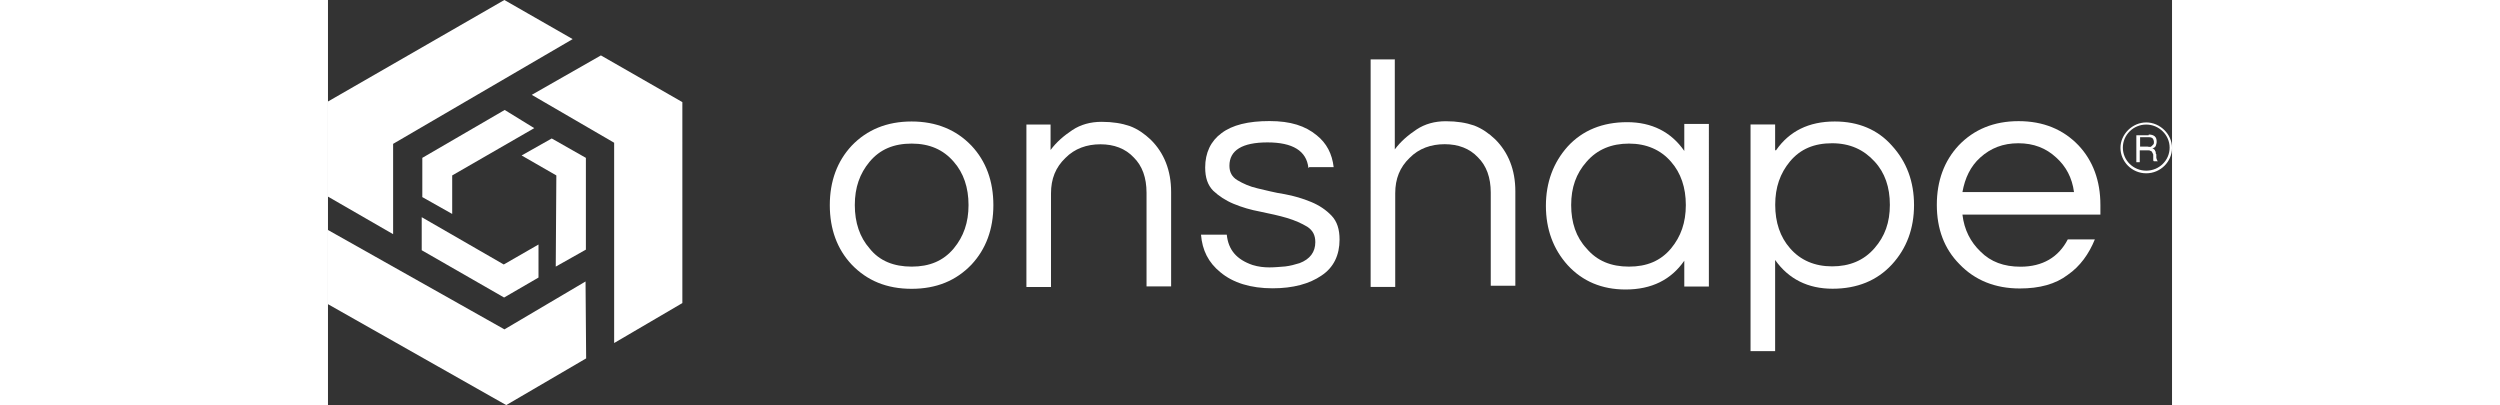
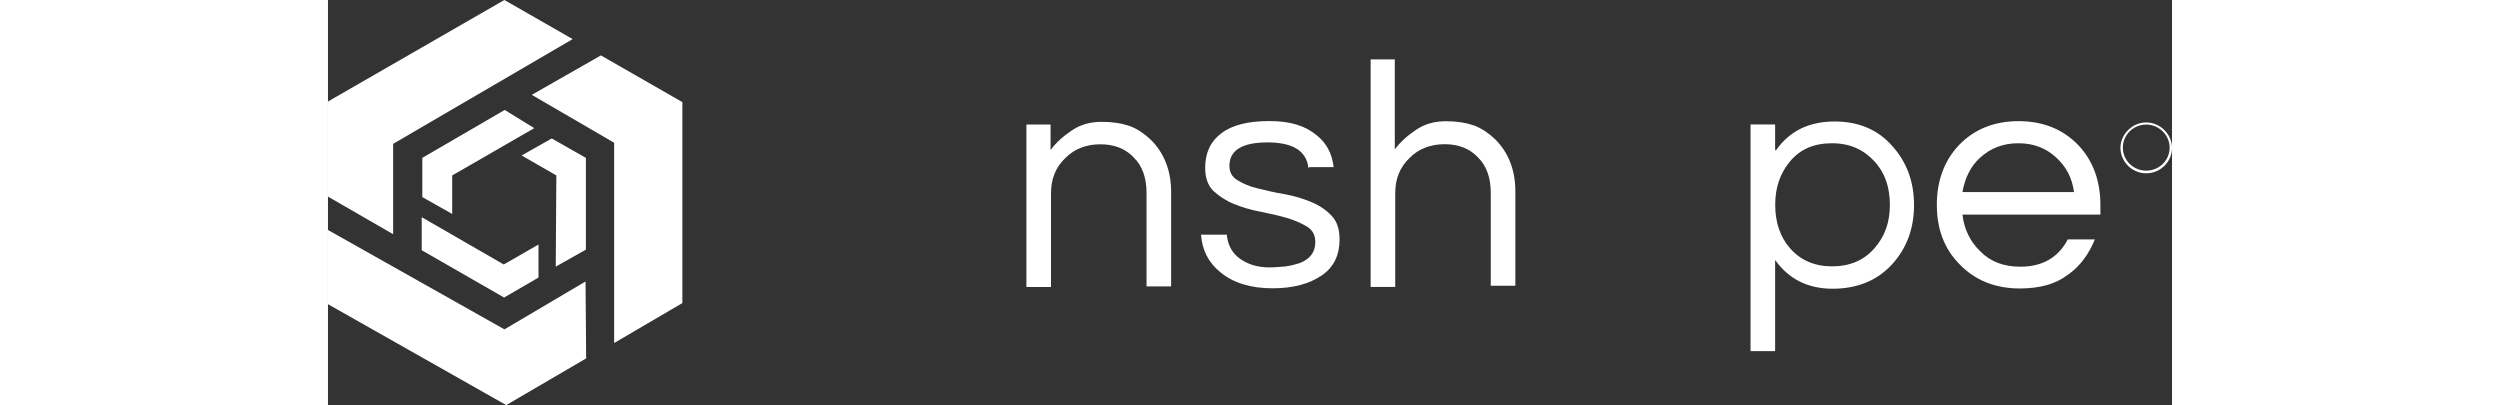
<svg xmlns="http://www.w3.org/2000/svg" height="35" id="Layer_1" data-name="Layer 1" viewBox="0 0 216 47.45">
  <rect x="0" y="0" width="216" height="47.45" fill="#333333" stroke="none" />
  <defs>
    <style>
      .cls-1 {
        fill: #fff;
        stroke-width: 0px;
      }
    </style>
  </defs>
  <path class="cls-1" d="M24.66,32.51v-3.87l-4.07,2.34-9.61-5.54v3.87l9.65,5.54,4.03-2.34ZM26.21,16.22l-3.53,1.99,4.07,2.34-.07,10.68,3.53-1.99v-10.75l-4-2.27ZM11.02,23.07l3.53,1.99v-4.51l9.61-5.54-3.46-2.13-9.65,5.61v4.58h-.04Z" />
  <path class="cls-1" d="M0,35.63l20.88,11.82,9.36-5.47-.07-9.01-9.5,5.61L0,26.94v8.69ZM23.87,11.11l9.65,5.61v23.46l7.99-4.68V11.96l-9.54-5.47-8.1,4.62ZM20.66,0L0,11.89v11.14l7.63,4.4v-10.58L28.66,4.58,20.66,0Z" />
  <g>
    <g>
      <path class="cls-1" d="M207.61,23.99c0-2.8-.86-5.15-2.56-6.96-1.8-1.88-4.14-2.84-7.02-2.84s-5.22.96-7.02,2.84c-1.69,1.81-2.56,4.15-2.56,6.96s.86,5.15,2.66,6.96c1.8,1.88,4.18,2.84,7.06,2.84,2.3,0,4.18-.5,5.62-1.6,1.44-.99,2.48-2.45,3.17-4.15h-3.17c-1.08,2.09-2.95,3.2-5.54,3.2-1.94,0-3.49-.57-4.68-1.77-1.19-1.14-1.91-2.56-2.12-4.33h16.16v-1.14ZM191.45,22.5c.29-1.63.94-3.02,2.09-4.05,1.22-1.1,2.66-1.67,4.46-1.67s3.24.57,4.43,1.67c1.15,1.03,1.87,2.38,2.09,4.05h-13.07Z" />
      <path class="cls-1" d="M183.2,17.07c-1.66-1.88-3.92-2.84-6.7-2.84-3.06,0-5.33,1.14-6.88,3.37h-.11v-3.02h-2.88v26.55h2.88v-10.68c1.58,2.24,3.85,3.37,6.73,3.37s5.22-.96,6.95-2.84c1.73-1.88,2.59-4.22,2.59-6.96s-.86-5.07-2.59-6.96ZM181.15,29.07c-1.26,1.46-2.95,2.13-4.97,2.13s-3.71-.71-4.93-2.13c-1.15-1.31-1.73-3.02-1.73-5.08s.58-3.69,1.73-5.08c1.22-1.46,2.84-2.13,4.93-2.13s3.71.75,4.97,2.13c1.22,1.31,1.8,3.02,1.8,5.08s-.58,3.69-1.8,5.08Z" />
-       <path class="cls-1" d="M158.87,14.52v3.16c-1.55-2.24-3.82-3.37-6.7-3.37s-5.22.96-6.95,2.84c-1.69,1.88-2.56,4.22-2.56,6.96s.86,5.08,2.56,6.96c1.73,1.88,4,2.84,6.77,2.84,3.06,0,5.33-1.14,6.88-3.37v3.02h2.88V14.52h-2.88ZM157.32,29.1c-1.22,1.46-2.84,2.13-4.93,2.13s-3.74-.67-4.97-2.13c-1.22-1.31-1.8-3.02-1.8-5.08s.58-3.69,1.8-5.07c1.26-1.46,2.95-2.13,4.97-2.13s3.71.71,4.93,2.13c1.15,1.31,1.73,3.02,1.73,5.07s-.58,3.69-1.73,5.08Z" />
      <path class="cls-1" d="M124.96,6.92v10.58c.68-.92,1.55-1.67,2.56-2.34.97-.64,2.12-.96,3.42-.96s2.38.18,3.31.5c.94.36,1.73.92,2.45,1.6,1.55,1.53,2.38,3.58,2.38,6.1v11.07h-2.88v-10.9c0-1.77-.5-3.16-1.51-4.15-.97-1.03-2.3-1.53-3.89-1.53s-3.02.5-4.1,1.6c-1.15,1.1-1.69,2.45-1.69,4.15v10.97h-2.88V6.96h2.84v-.04Z" />
      <path class="cls-1" d="M114.84,19.66c-.22-1.99-1.84-2.98-4.79-2.98s-4.46.92-4.46,2.73c0,.75.29,1.31.94,1.7.65.39,1.44.75,2.38.96.94.21,1.98.5,3.13.67,1.12.21,2.12.5,3.13.92.94.39,1.73.92,2.38,1.6.65.68.94,1.6.94,2.8,0,1.81-.68,3.27-2.12,4.22-1.4.96-3.31,1.49-5.72,1.49-2.56,0-4.64-.64-6.12-1.88-1.4-1.14-2.12-2.56-2.27-4.4h3.02c.18,1.78,1.15,2.91,3.02,3.55.68.21,1.33.28,1.98.28s1.26-.07,1.84-.11c.58-.07,1.12-.21,1.69-.39,1.22-.46,1.84-1.31,1.84-2.45,0-.82-.29-1.38-.94-1.81-.65-.39-1.44-.75-2.38-1.03s-1.98-.5-3.13-.74c-1.12-.21-2.12-.5-3.13-.92-.94-.39-1.73-.92-2.38-1.53-.65-.67-.94-1.53-.94-2.73,0-1.7.65-3.09,1.91-4.01,1.26-.96,3.13-1.42,5.62-1.42s4.21.57,5.54,1.67c1.15.92,1.8,2.16,1.98,3.73h-2.88v.07h-.07Z" />
      <path class="cls-1" d="M84.64,14.59v2.98c.68-.92,1.55-1.67,2.56-2.34.97-.64,2.12-.96,3.42-.96s2.38.18,3.31.5c.94.35,1.73.92,2.45,1.6,1.55,1.53,2.38,3.59,2.38,6.11v11.07h-2.88v-10.97c0-1.77-.5-3.16-1.51-4.15-.97-1.03-2.3-1.53-3.89-1.53s-3.02.5-4.1,1.6c-1.15,1.1-1.69,2.45-1.69,4.15v10.97h-2.88V14.59h2.84Z" />
-       <path class="cls-1" d="M75.38,17.07c-1.8-1.88-4.14-2.84-7.02-2.84s-5.22.96-7.02,2.84c-1.69,1.81-2.56,4.15-2.56,6.96s.86,5.15,2.56,6.96c1.8,1.88,4.1,2.84,7.02,2.84s5.22-.96,7.02-2.84c1.69-1.81,2.56-4.15,2.56-6.96s-.86-5.15-2.56-6.96ZM73.3,29.1c-1.22,1.46-2.84,2.13-4.93,2.13s-3.78-.67-4.93-2.13c-1.15-1.31-1.73-3.02-1.73-5.08s.58-3.69,1.73-5.07c1.22-1.46,2.84-2.13,4.93-2.13s3.71.71,4.93,2.13c1.15,1.31,1.73,3.02,1.73,5.07s-.58,3.69-1.73,5.08Z" />
    </g>
    <path class="cls-1" d="M212.98,14.59c-1.51,0-2.74,1.21-2.74,2.7s1.22,2.7,2.74,2.7,2.74-1.21,2.74-2.7-1.26-2.7-2.74-2.7M212.98,20.3c-1.69,0-3.02-1.38-3.02-2.98s1.4-2.98,3.02-2.98,3.02,1.38,3.02,2.98-1.33,2.98-3.02,2.98" />
-     <path class="cls-1" d="M213.41,17.21c.11,0,.18-.07.22-.11.07-.07.11-.11.18-.18.07-.07.07-.18.07-.28,0-.18-.07-.28-.11-.39-.11-.11-.22-.18-.47-.18h-1.04v1.1h.86c.11.03.18.03.29.03M213.3,15.76c.29,0,.5.07.68.21.18.18.22.36.22.64,0,.18-.07.36-.11.5-.11.18-.22.21-.4.28.11,0,.18.07.22.11.07.07.11.11.11.18.07.07.07.11.07.18s0,.18.07.21v.43s.07.18.07.21c0,.07.07.11.11.18h-.47q-.07-.07-.07-.11v-.6c0-.07,0-.18-.07-.21,0-.07-.07-.11-.07-.18-.07-.07-.11-.11-.18-.11-.07-.07-.18-.07-.22-.07h-1.04v1.39h-.4v-3.16h1.44v-.07h.04Z" />
  </g>
</svg>